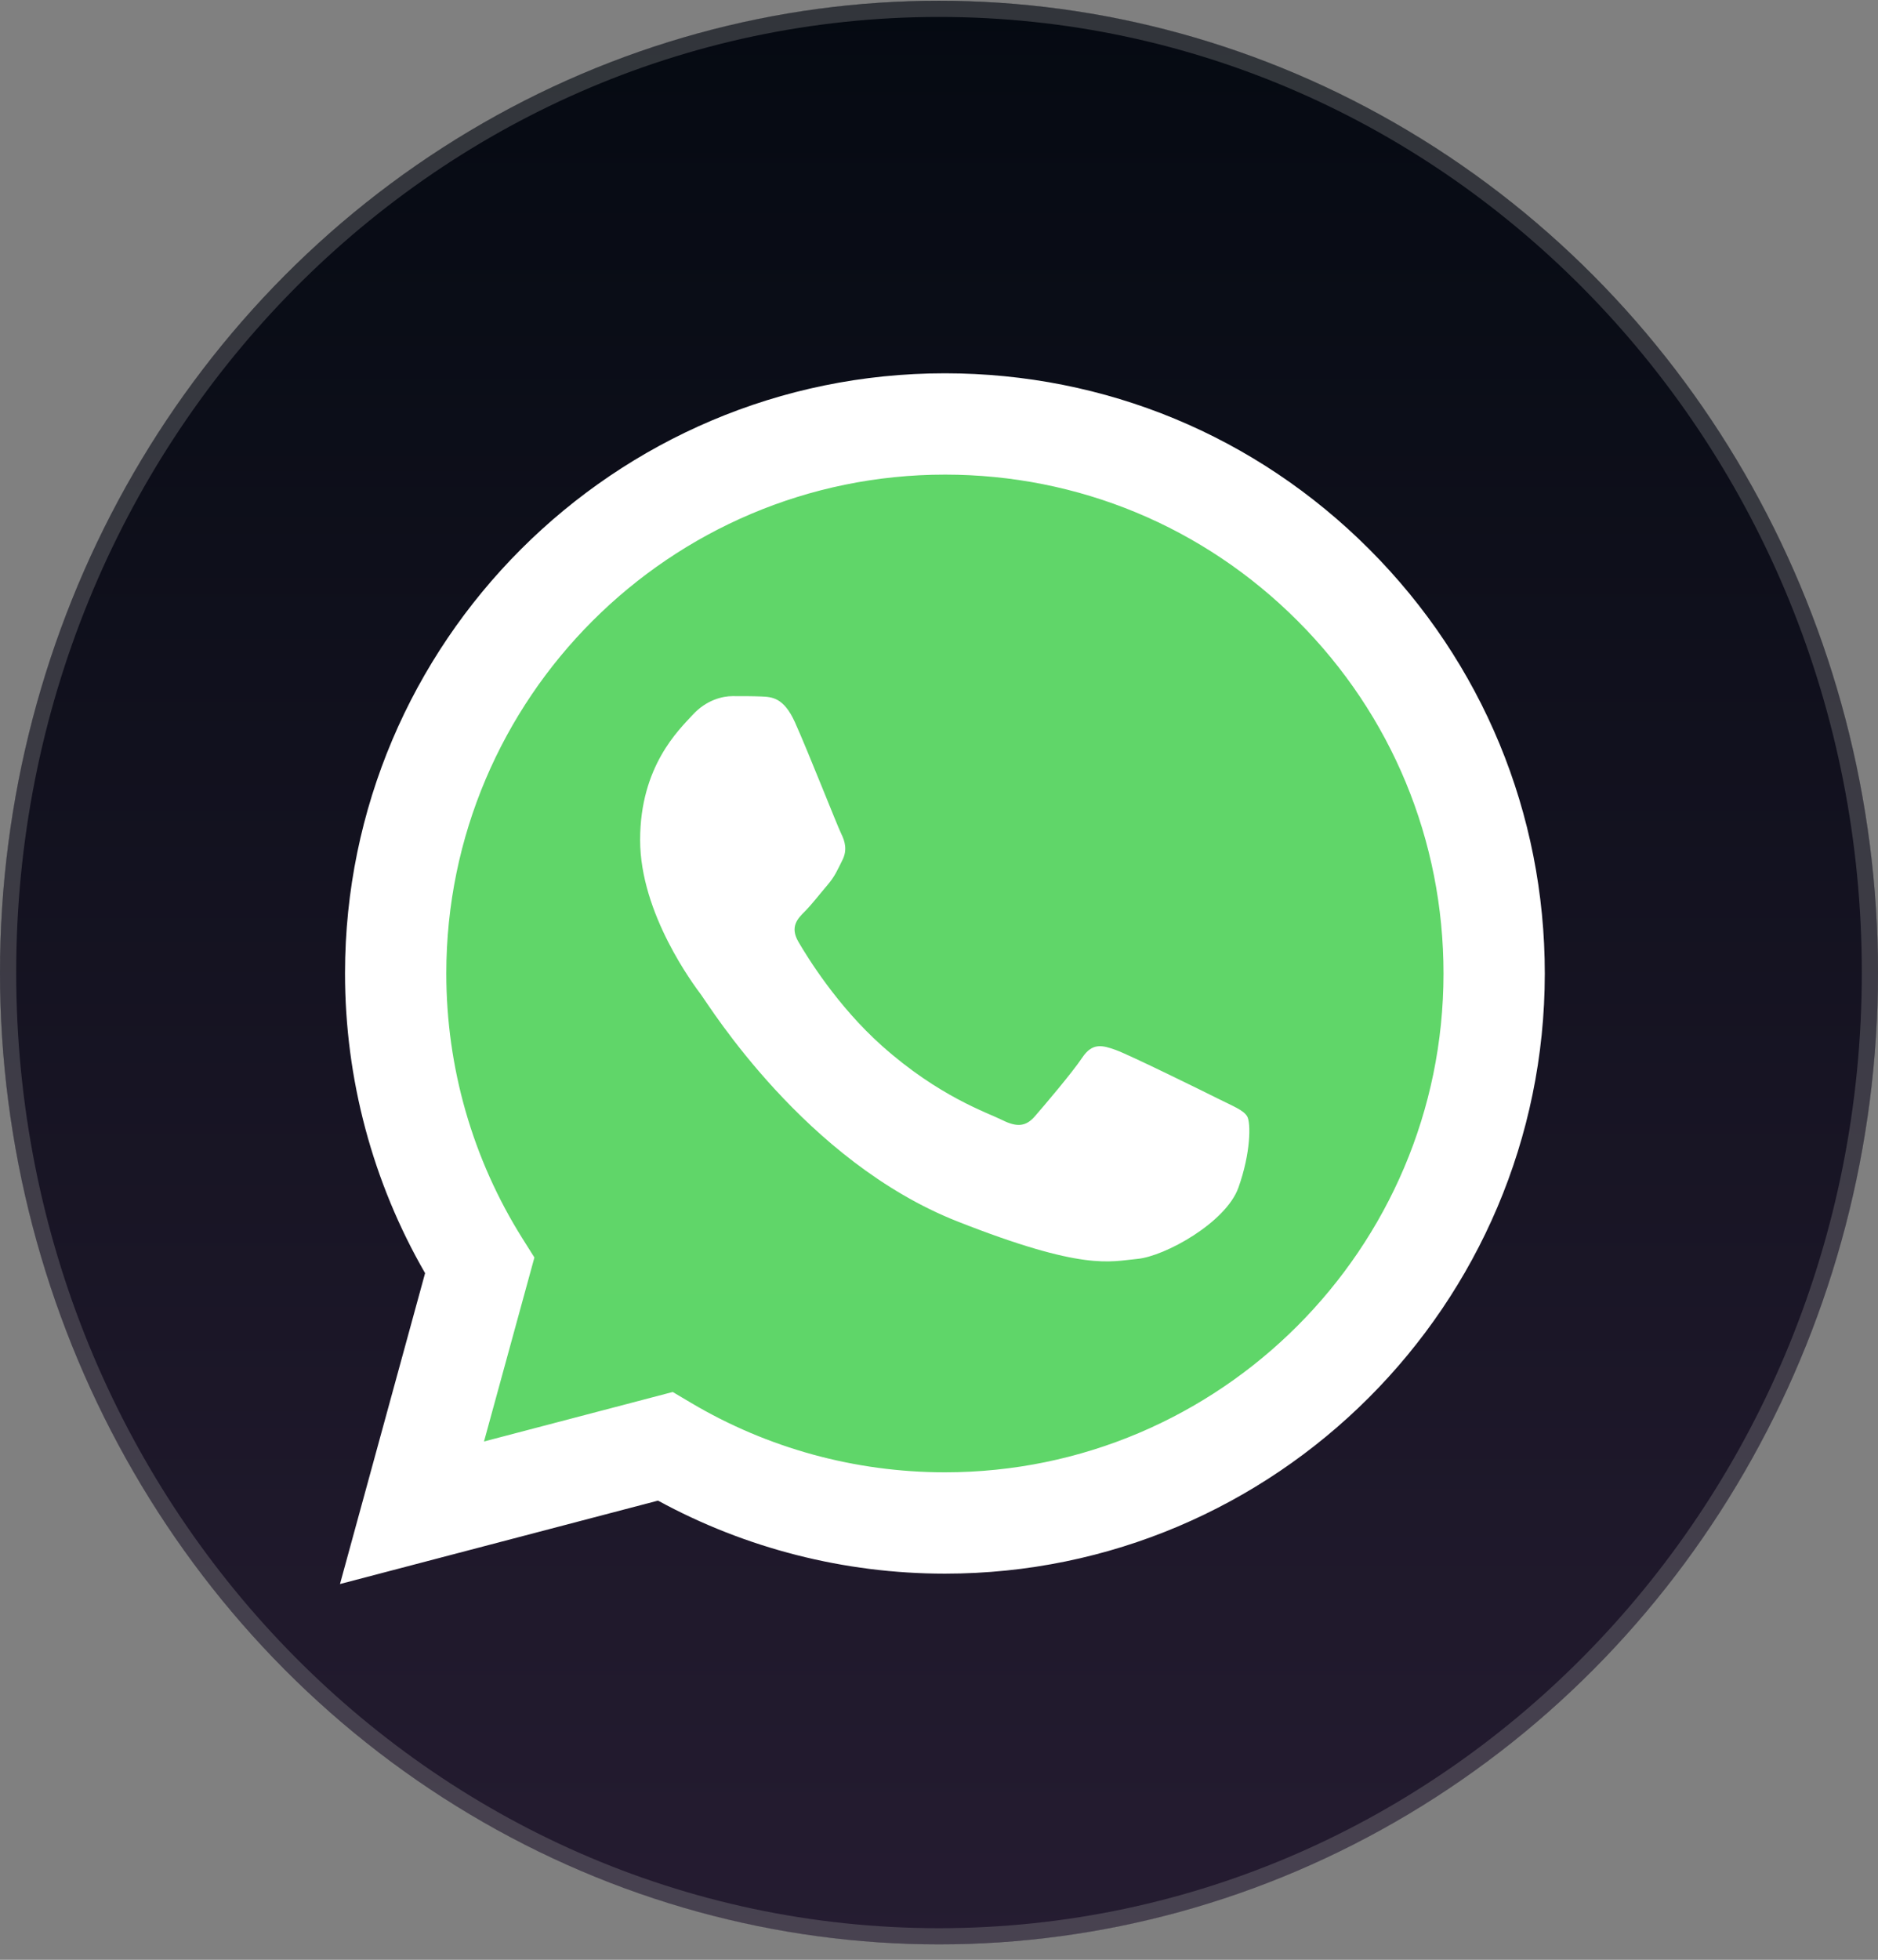
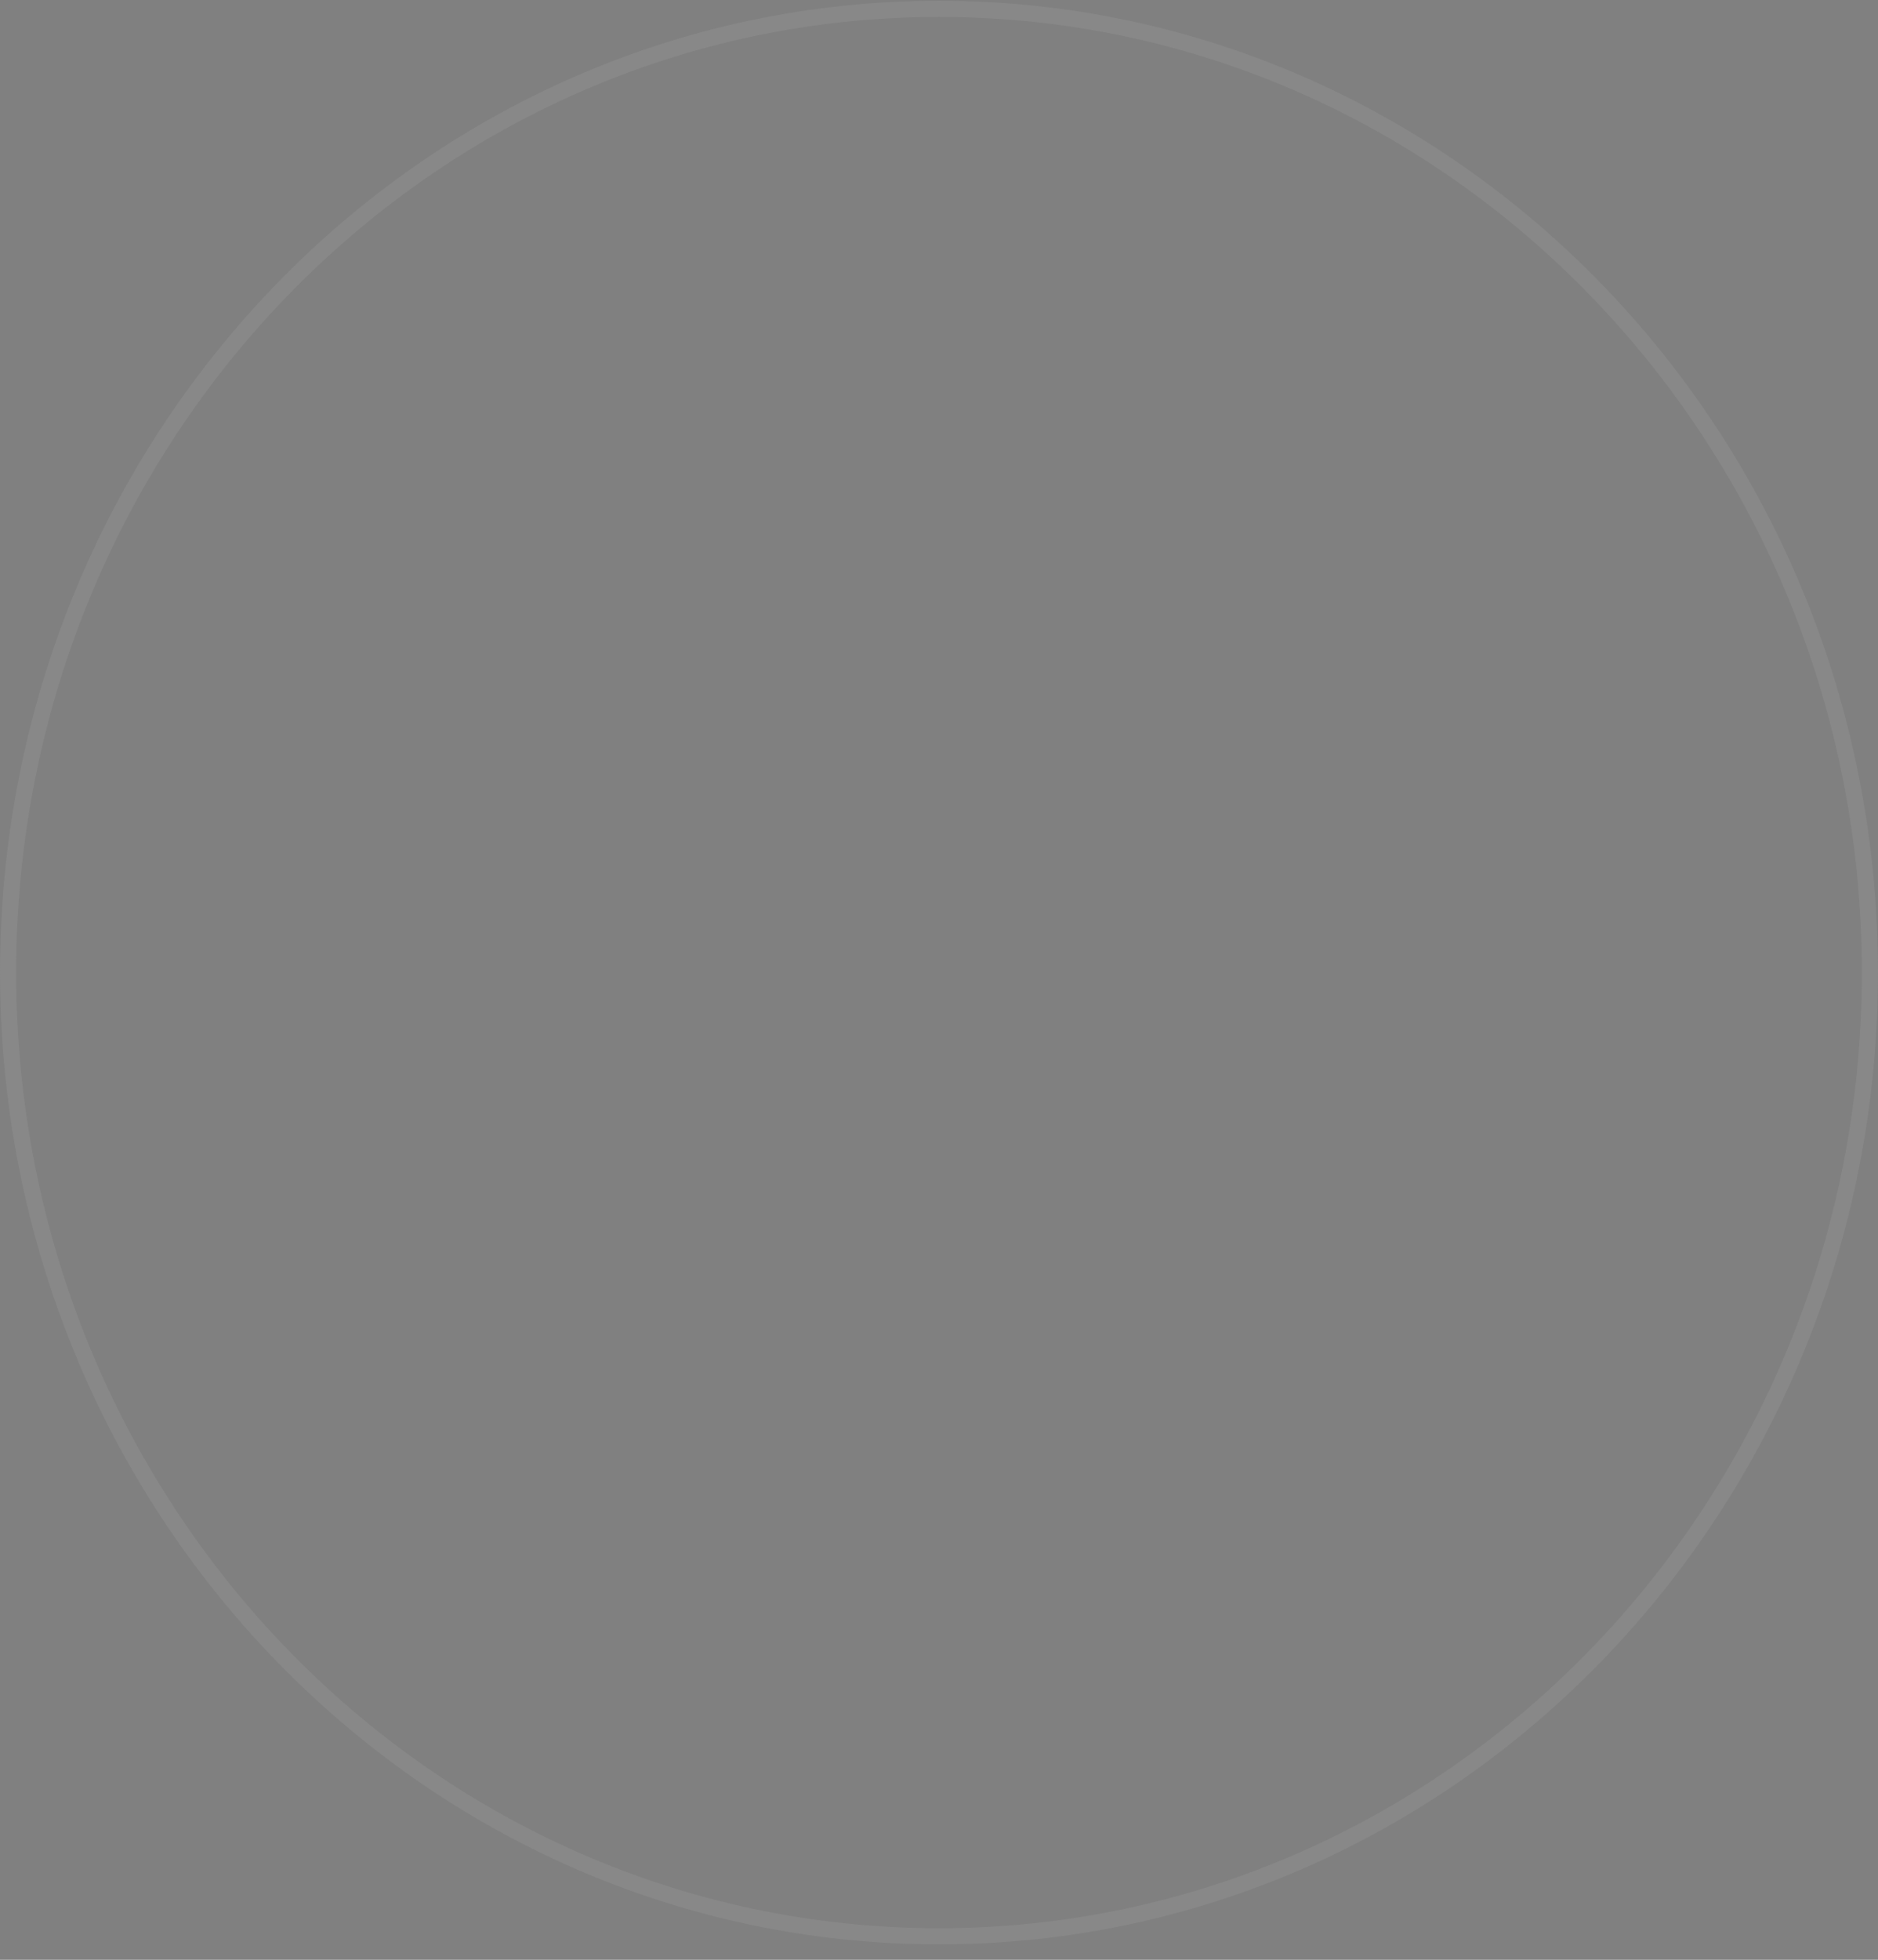
<svg xmlns="http://www.w3.org/2000/svg" width="116" height="121" viewBox="0 0 116 121" fill="none">
  <rect x="0" y="0" width="116" height="121" fill="#808080" stroke="none" />
-   <ellipse cx="58" cy="60.047" rx="58" ry="60" fill="url(#paint0_linear_2001_302)" />
  <path d="M115.5 60.047C115.5 92.924 89.74 119.547 58 119.547C26.259 119.547 0.5 92.924 0.5 60.047C0.5 27.17 26.259 0.547 58 0.547C89.74 0.547 115.5 27.17 115.5 60.047Z" stroke="#9A9B9C" stroke-opacity="0.3" />
  <g clip-path="url(#clip0_2001_302)">
-     <path d="M22.588 60.098C22.587 66.399 24.233 72.552 27.364 77.975L22.289 96.505L41.252 91.533C46.497 94.388 52.373 95.884 58.345 95.885L58.361 95.885C78.074 95.885 94.122 79.843 94.13 60.126C94.134 50.572 90.416 41.587 83.662 34.828C76.909 28.069 67.928 24.345 58.359 24.341C38.643 24.341 22.597 40.382 22.589 60.098" fill="url(#paint1_linear_2001_302)" />
-     <path d="M21.311 60.086C21.309 66.615 23.015 72.988 26.257 78.605L21 97.799L40.643 92.649C46.055 95.6 52.148 97.155 58.349 97.158L58.365 97.158C78.786 97.158 95.41 80.539 95.419 60.116C95.422 50.218 91.571 40.911 84.576 33.91C77.579 26.909 68.277 23.051 58.365 23.047C37.941 23.047 21.319 39.663 21.311 60.086ZM33.009 77.638L32.276 76.473C29.192 71.571 27.565 65.906 27.567 60.089C27.574 43.113 41.389 29.303 58.377 29.303C66.603 29.306 74.335 32.513 80.15 38.332C85.965 44.151 89.165 51.886 89.162 60.114C89.155 77.089 75.34 90.901 58.365 90.901L58.353 90.901C52.826 90.899 47.405 89.414 42.678 86.609L41.553 85.942L29.896 88.998L33.009 77.638Z" fill="url(#paint2_linear_2001_302)" />
    <path d="M49.106 44.602C48.412 43.06 47.682 43.029 47.023 43.002C46.483 42.979 45.865 42.98 45.248 42.98C44.631 42.98 43.628 43.213 42.78 44.139C41.931 45.065 39.539 47.305 39.539 51.86C39.539 56.415 42.857 60.817 43.319 61.435C43.782 62.053 49.724 71.699 59.135 75.41C66.956 78.494 68.547 77.881 70.245 77.726C71.942 77.572 75.722 75.487 76.494 73.325C77.266 71.164 77.266 69.311 77.034 68.924C76.803 68.538 76.185 68.306 75.259 67.843C74.334 67.38 69.781 65.14 68.933 64.831C68.084 64.523 67.467 64.369 66.85 65.296C66.232 66.221 64.459 68.306 63.919 68.924C63.379 69.542 62.839 69.619 61.913 69.156C60.986 68.692 58.005 67.715 54.467 64.562C51.715 62.108 49.857 59.077 49.317 58.15C48.777 57.224 49.259 56.723 49.723 56.261C50.139 55.846 50.649 55.18 51.113 54.64C51.574 54.099 51.728 53.713 52.037 53.096C52.346 52.478 52.191 51.937 51.96 51.474C51.728 51.011 49.929 46.432 49.106 44.602Z" fill="white" />
  </g>
  <defs>
    <linearGradient id="paint0_linear_2001_302" x1="58" y1="0.047" x2="58" y2="120.047" gradientUnits="userSpaceOnUse">
      <stop stop-color="#050A12" />
      <stop offset="1" stop-color="#251C31" />
    </linearGradient>
    <linearGradient id="paint1_linear_2001_302" x1="3614.34" y1="7240.77" x2="3614.34" y2="24.341" gradientUnits="userSpaceOnUse">
      <stop stop-color="#1FAF38" />
      <stop offset="1" stop-color="#60D669" />
    </linearGradient>
    <linearGradient id="paint2_linear_2001_302" x1="3741.93" y1="7498.25" x2="3741.93" y2="23.047" gradientUnits="userSpaceOnUse">
      <stop stop-color="#F9F9F9" />
      <stop offset="1" stop-color="white" />
    </linearGradient>
    <clipPath id="clip0_2001_302">
-       <rect width="74.419" height="75" fill="white" transform="translate(21 23.047)" />
-     </clipPath>
+       </clipPath>
  </defs>
</svg>